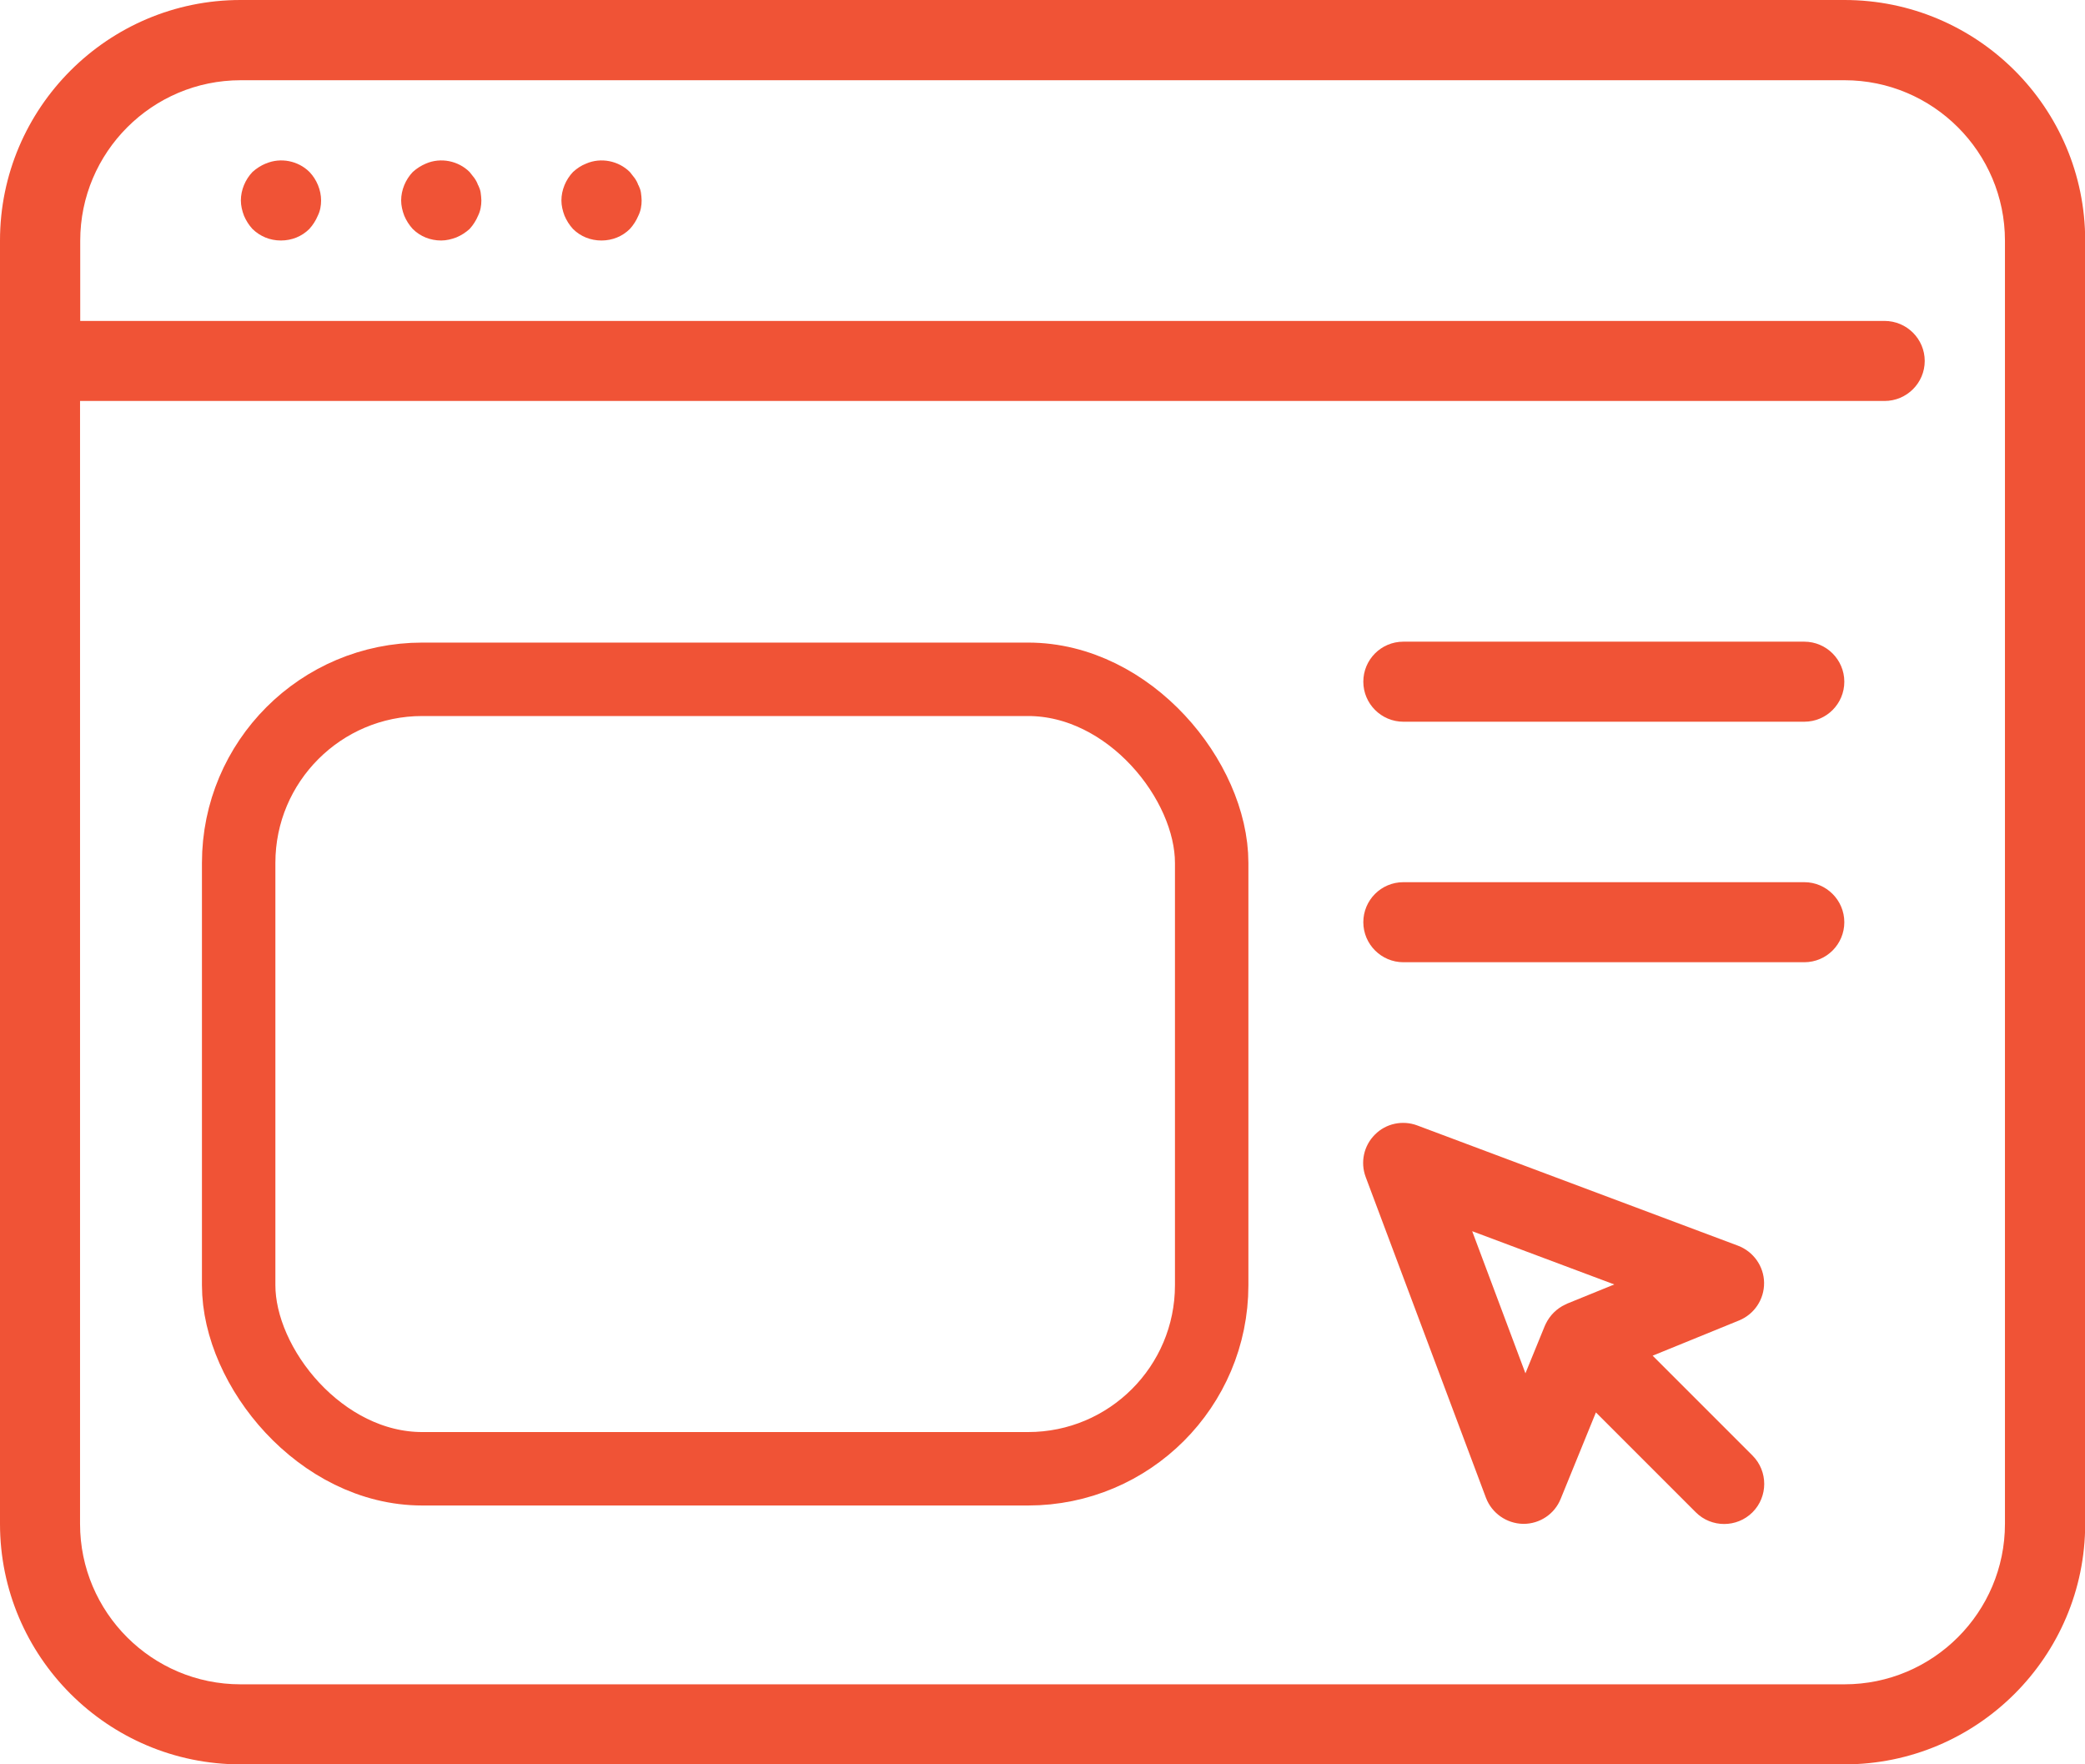
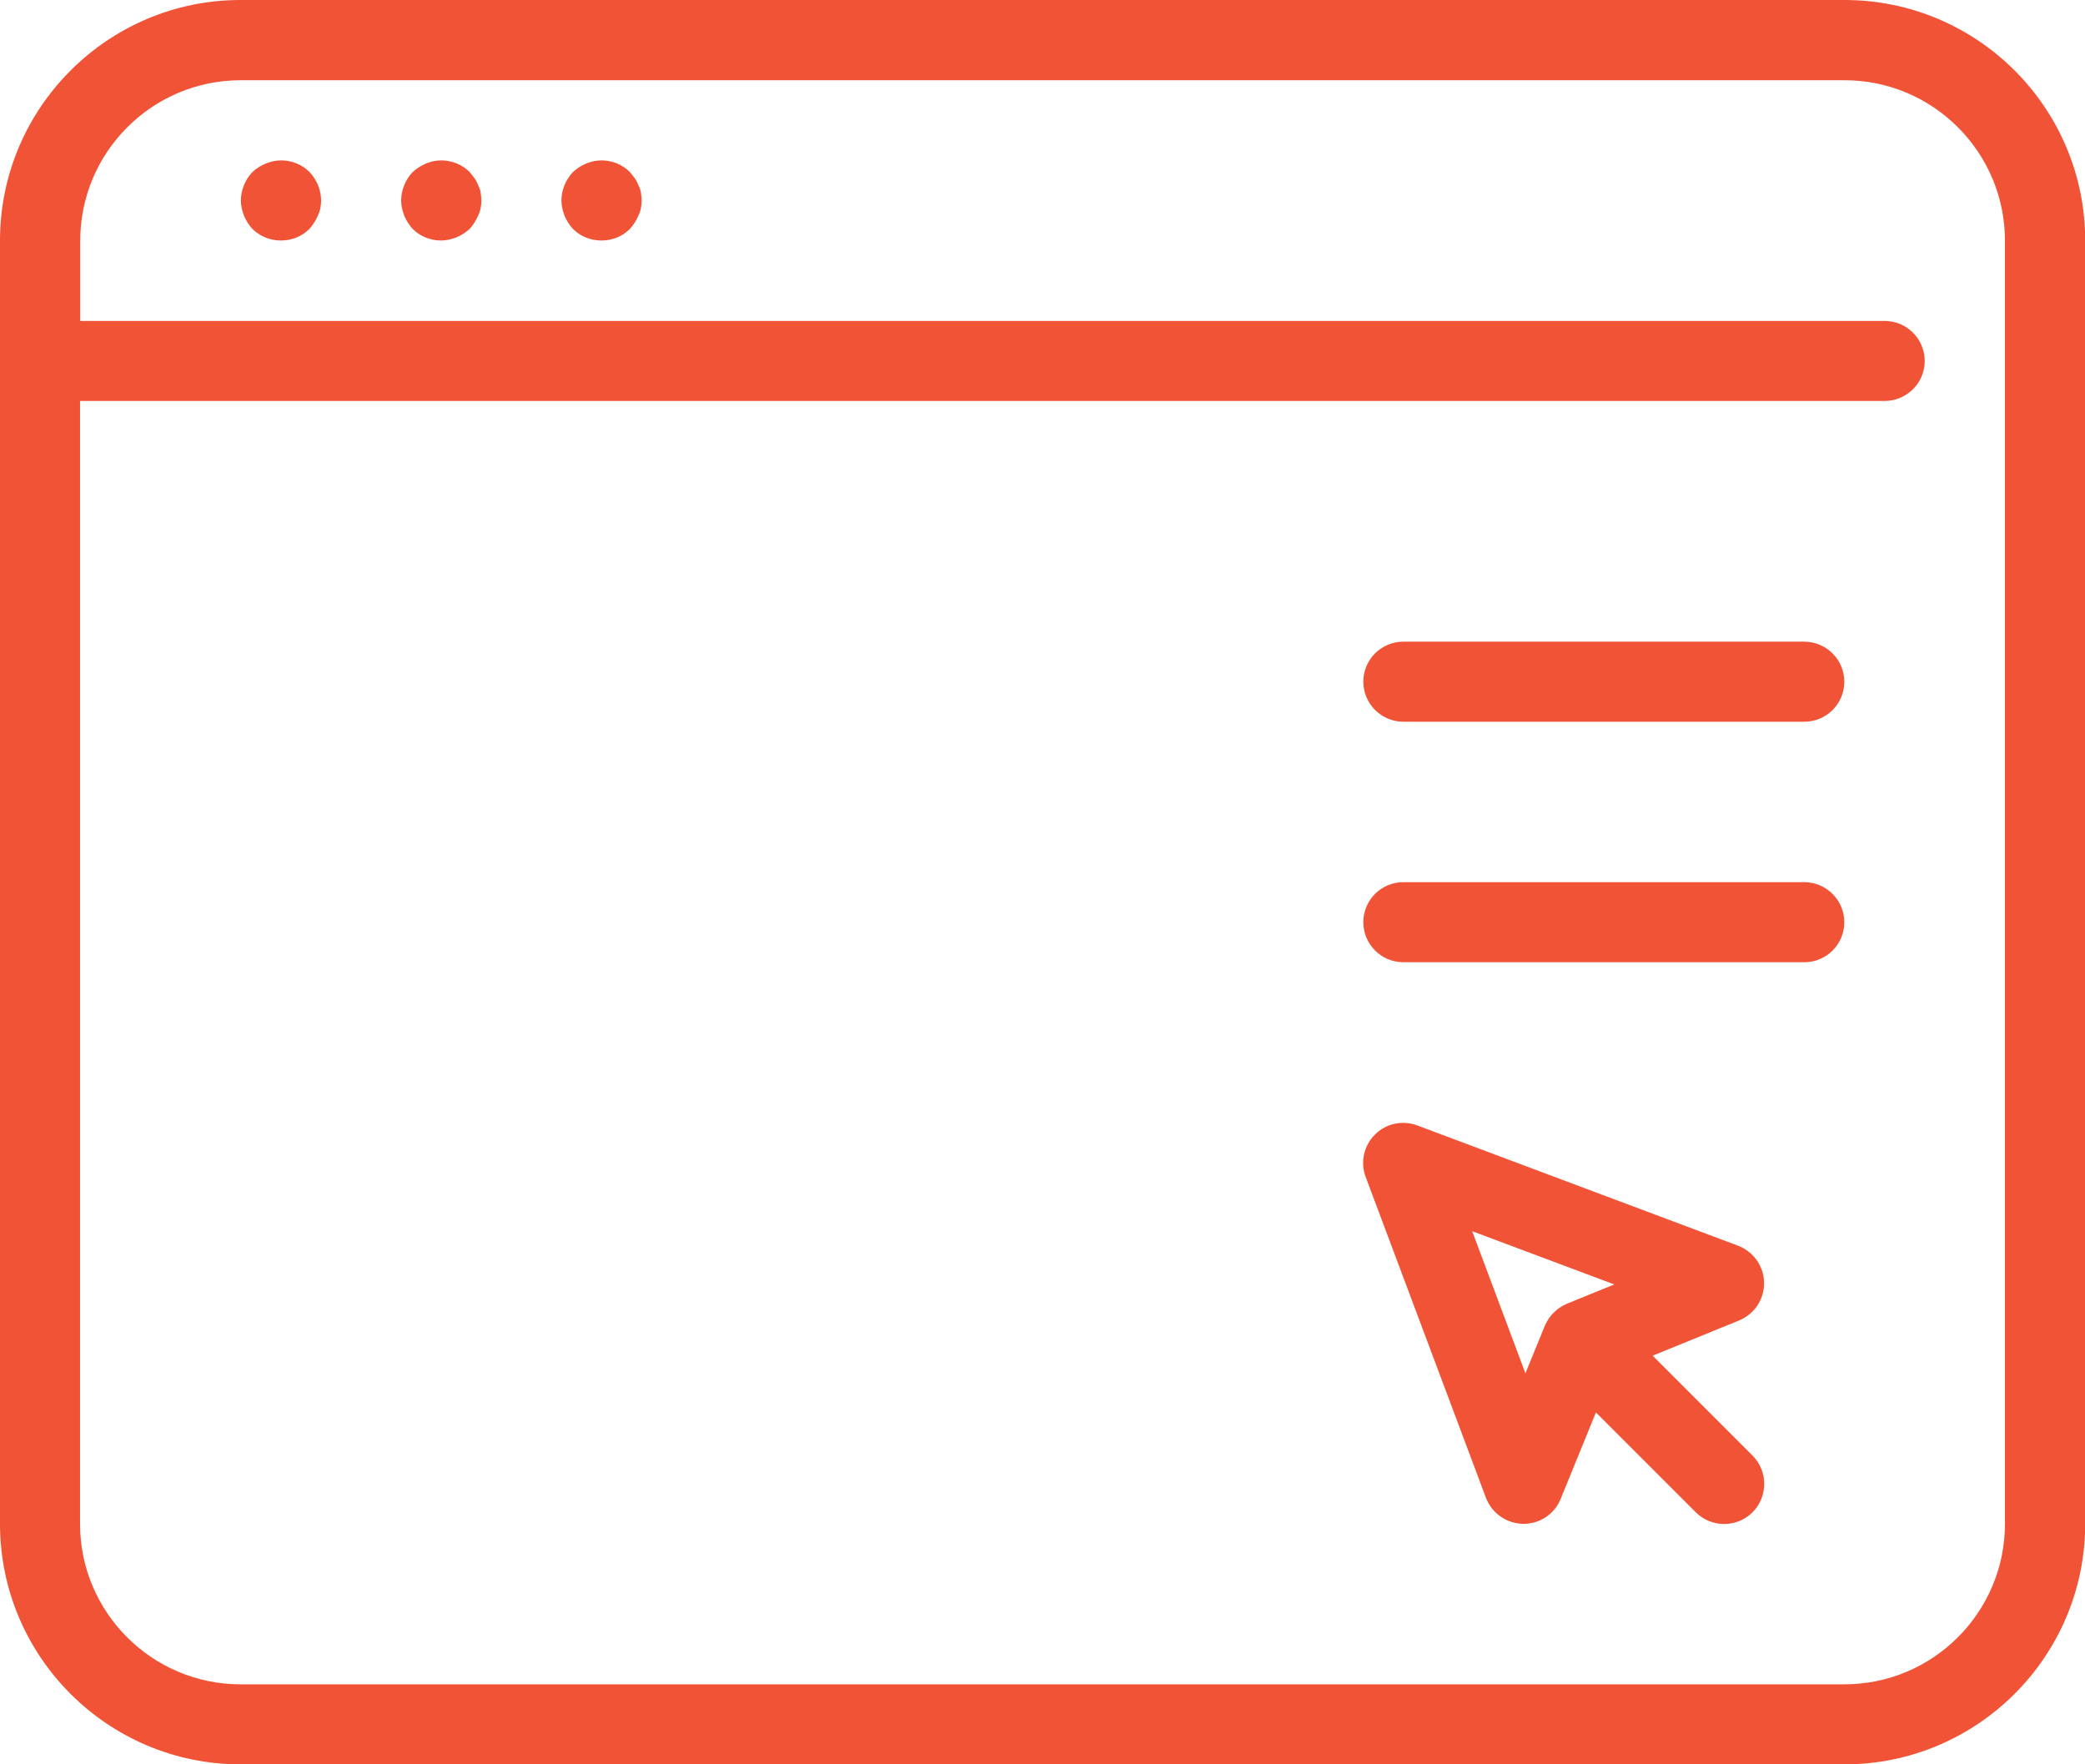
<svg xmlns="http://www.w3.org/2000/svg" id="Layer_2" data-name="Layer 2" viewBox="0 0 113.57 96.1">
  <defs>
    <style>
      .cls-1 {
        fill: #f05336;
      }

      .cls-2 {
        fill: none;
        stroke: #f05336;
        stroke-miterlimit: 10;
        stroke-width: 4px;
      }
    </style>
  </defs>
  <g id="Layer_1-2" data-name="Layer 1">
    <g>
      <path class="cls-1" d="M109.21,83c0,4.82-3.92,8.74-8.74,8.74H13.1c-4.82,0-8.74-3.92-8.74-8.74V21.84H102.65c1.21,0,2.19-.98,2.19-2.18s-.98-2.18-2.19-2.18H4.37v-4.37c0-4.82,3.92-8.74,8.74-8.74H100.47c4.82,0,8.74,3.92,8.74,8.74V83ZM100.47,0H13.1C5.88,0,0,5.88,0,13.1V83c0,7.23,5.88,13.1,13.1,13.1H100.47c7.23,0,13.11-5.88,13.11-13.1V13.1c0-7.23-5.88-13.1-13.11-13.1M34.77,10.09c-.04-.13-.11-.26-.2-.39-.09-.11-.17-.22-.26-.33-.61-.61-1.57-.81-2.38-.46-.28,.11-.5,.26-.72,.46-.39,.41-.63,.98-.63,1.55,0,.28,.07,.57,.17,.83,.11,.26,.26,.5,.46,.72,.41,.41,.96,.63,1.55,.63s1.14-.22,1.55-.63c.2-.22,.35-.46,.46-.72,.13-.26,.18-.55,.18-.83,0-.15-.02-.28-.04-.44-.02-.13-.07-.26-.13-.39m-8.74,0c-.04-.13-.11-.26-.2-.39-.09-.11-.17-.22-.26-.33-.61-.61-1.57-.81-2.38-.46-.26,.11-.5,.26-.72,.46-.39,.41-.63,.98-.63,1.55,0,.28,.07,.57,.17,.83,.11,.26,.26,.5,.46,.72,.41,.41,.96,.63,1.55,.63,.28,0,.57-.07,.83-.17,.26-.11,.5-.26,.72-.46,.2-.22,.35-.46,.46-.72,.13-.26,.18-.55,.18-.83,0-.13-.02-.28-.04-.44-.02-.13-.07-.26-.13-.39m-11.58-1.18c-.26,.11-.5,.26-.72,.46-.39,.41-.63,.98-.63,1.55,0,.28,.07,.57,.17,.83,.11,.26,.26,.5,.46,.72,.42,.41,.96,.63,1.55,.63s1.14-.22,1.55-.63c.2-.22,.35-.46,.46-.72,.13-.26,.18-.55,.18-.83,0-.57-.24-1.14-.63-1.55-.61-.61-1.57-.81-2.38-.46M98.28,48.05h-21.84c-1.21,0-2.18,.98-2.18,2.18s.98,2.18,2.18,2.18h21.84c1.21,0,2.18-.98,2.18-2.18s-.98-2.18-2.18-2.18m0-13.1h-21.84c-1.21,0-2.18,.98-2.18,2.18s.98,2.18,2.18,2.18h21.84c1.21,0,2.18-.98,2.18-2.18s-.98-2.18-2.18-2.18m-12.96,36.08s0,0,0,0c0,0,0,0,0,0h0s0,0,0,0h0s0,0,0,0c-.02,.01-.05,.02-.07,.03h0s0,0,0,0h0s0,0,0,0h0c-.45,.21-.83,.58-1.06,1.06-.02,.04-.03,.07-.05,.11l-1.05,2.57-2.9-7.74,7.74,2.9-2.58,1.05Zm10.77-1.16c-.01-.9-.58-1.7-1.42-2.02l-17.47-6.55c-.8-.3-1.71-.11-2.31,.5-.61,.61-.8,1.51-.5,2.31l6.55,17.47c.32,.84,1.12,1.4,2.02,1.42h.03c.89,0,1.69-.54,2.02-1.36l1.92-4.71,5.44,5.44c.85,.85,2.24,.85,3.09,0,.85-.85,.85-2.24,0-3.09l-5.44-5.44,4.71-1.92c.83-.34,1.37-1.15,1.36-2.05" />
-       <rect class="cls-2" x="13" y="37" width="53" height="43" rx="10" ry="10" />
    </g>
  </g>
</svg>